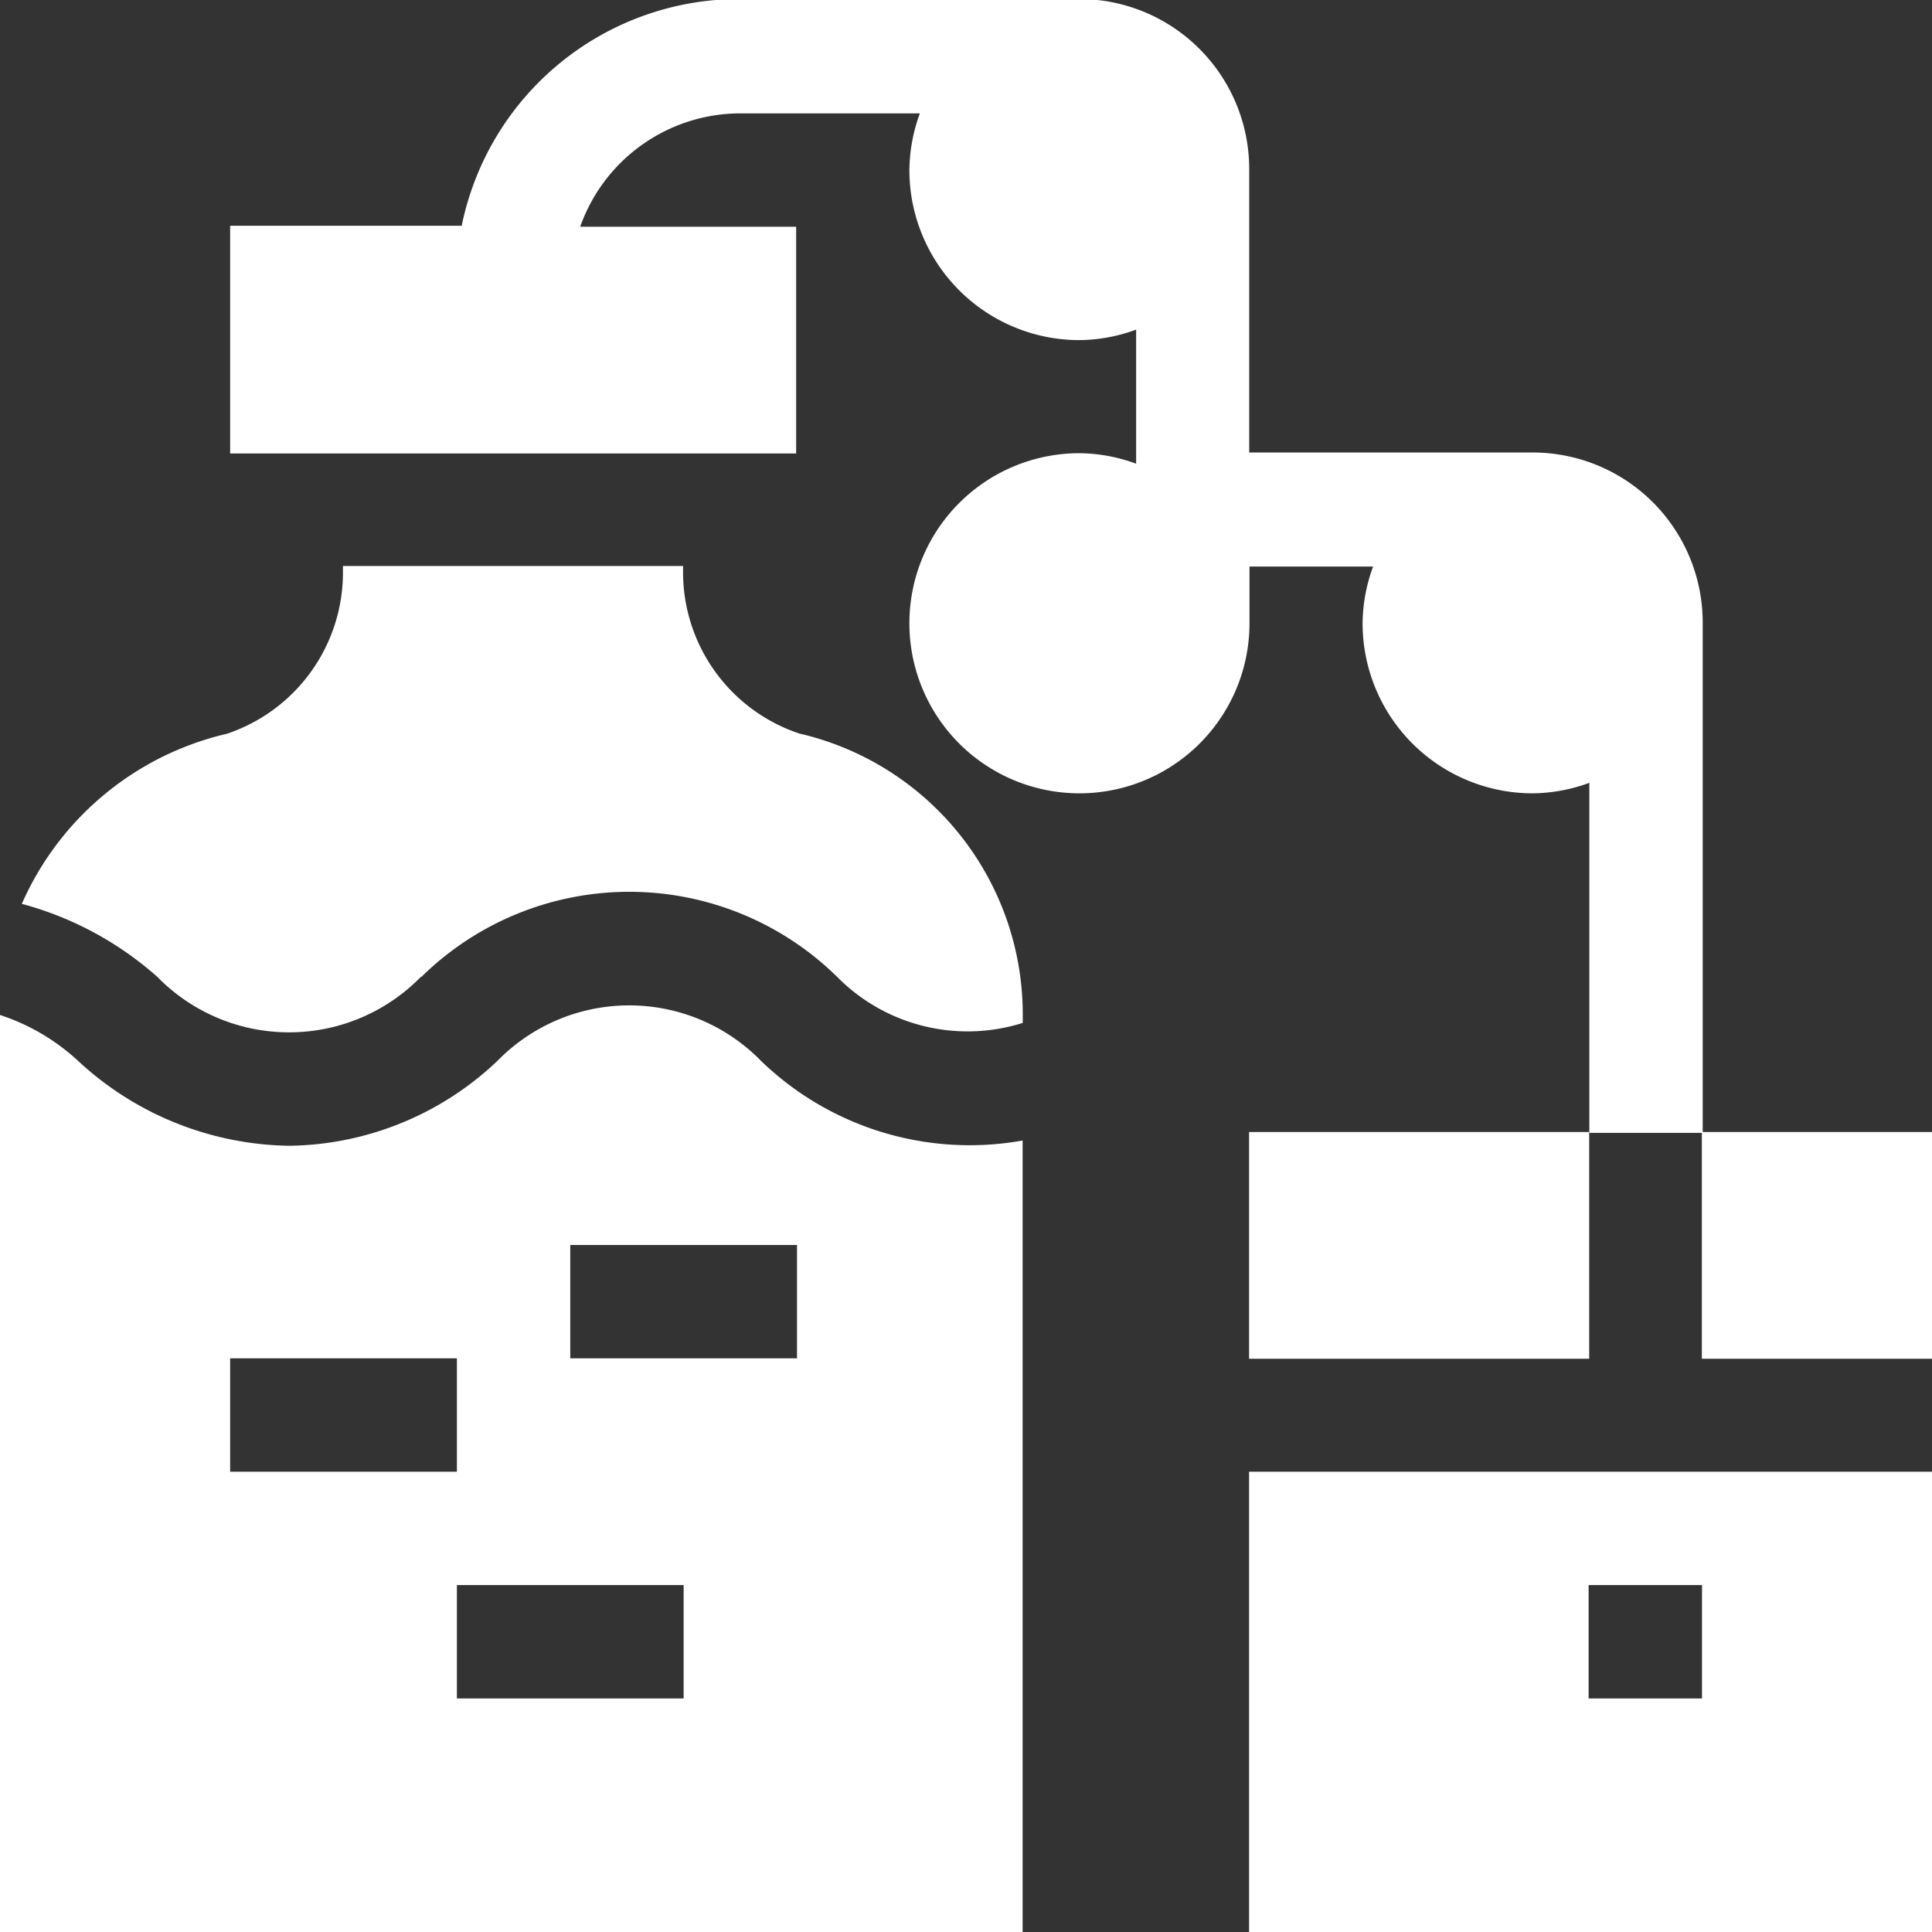
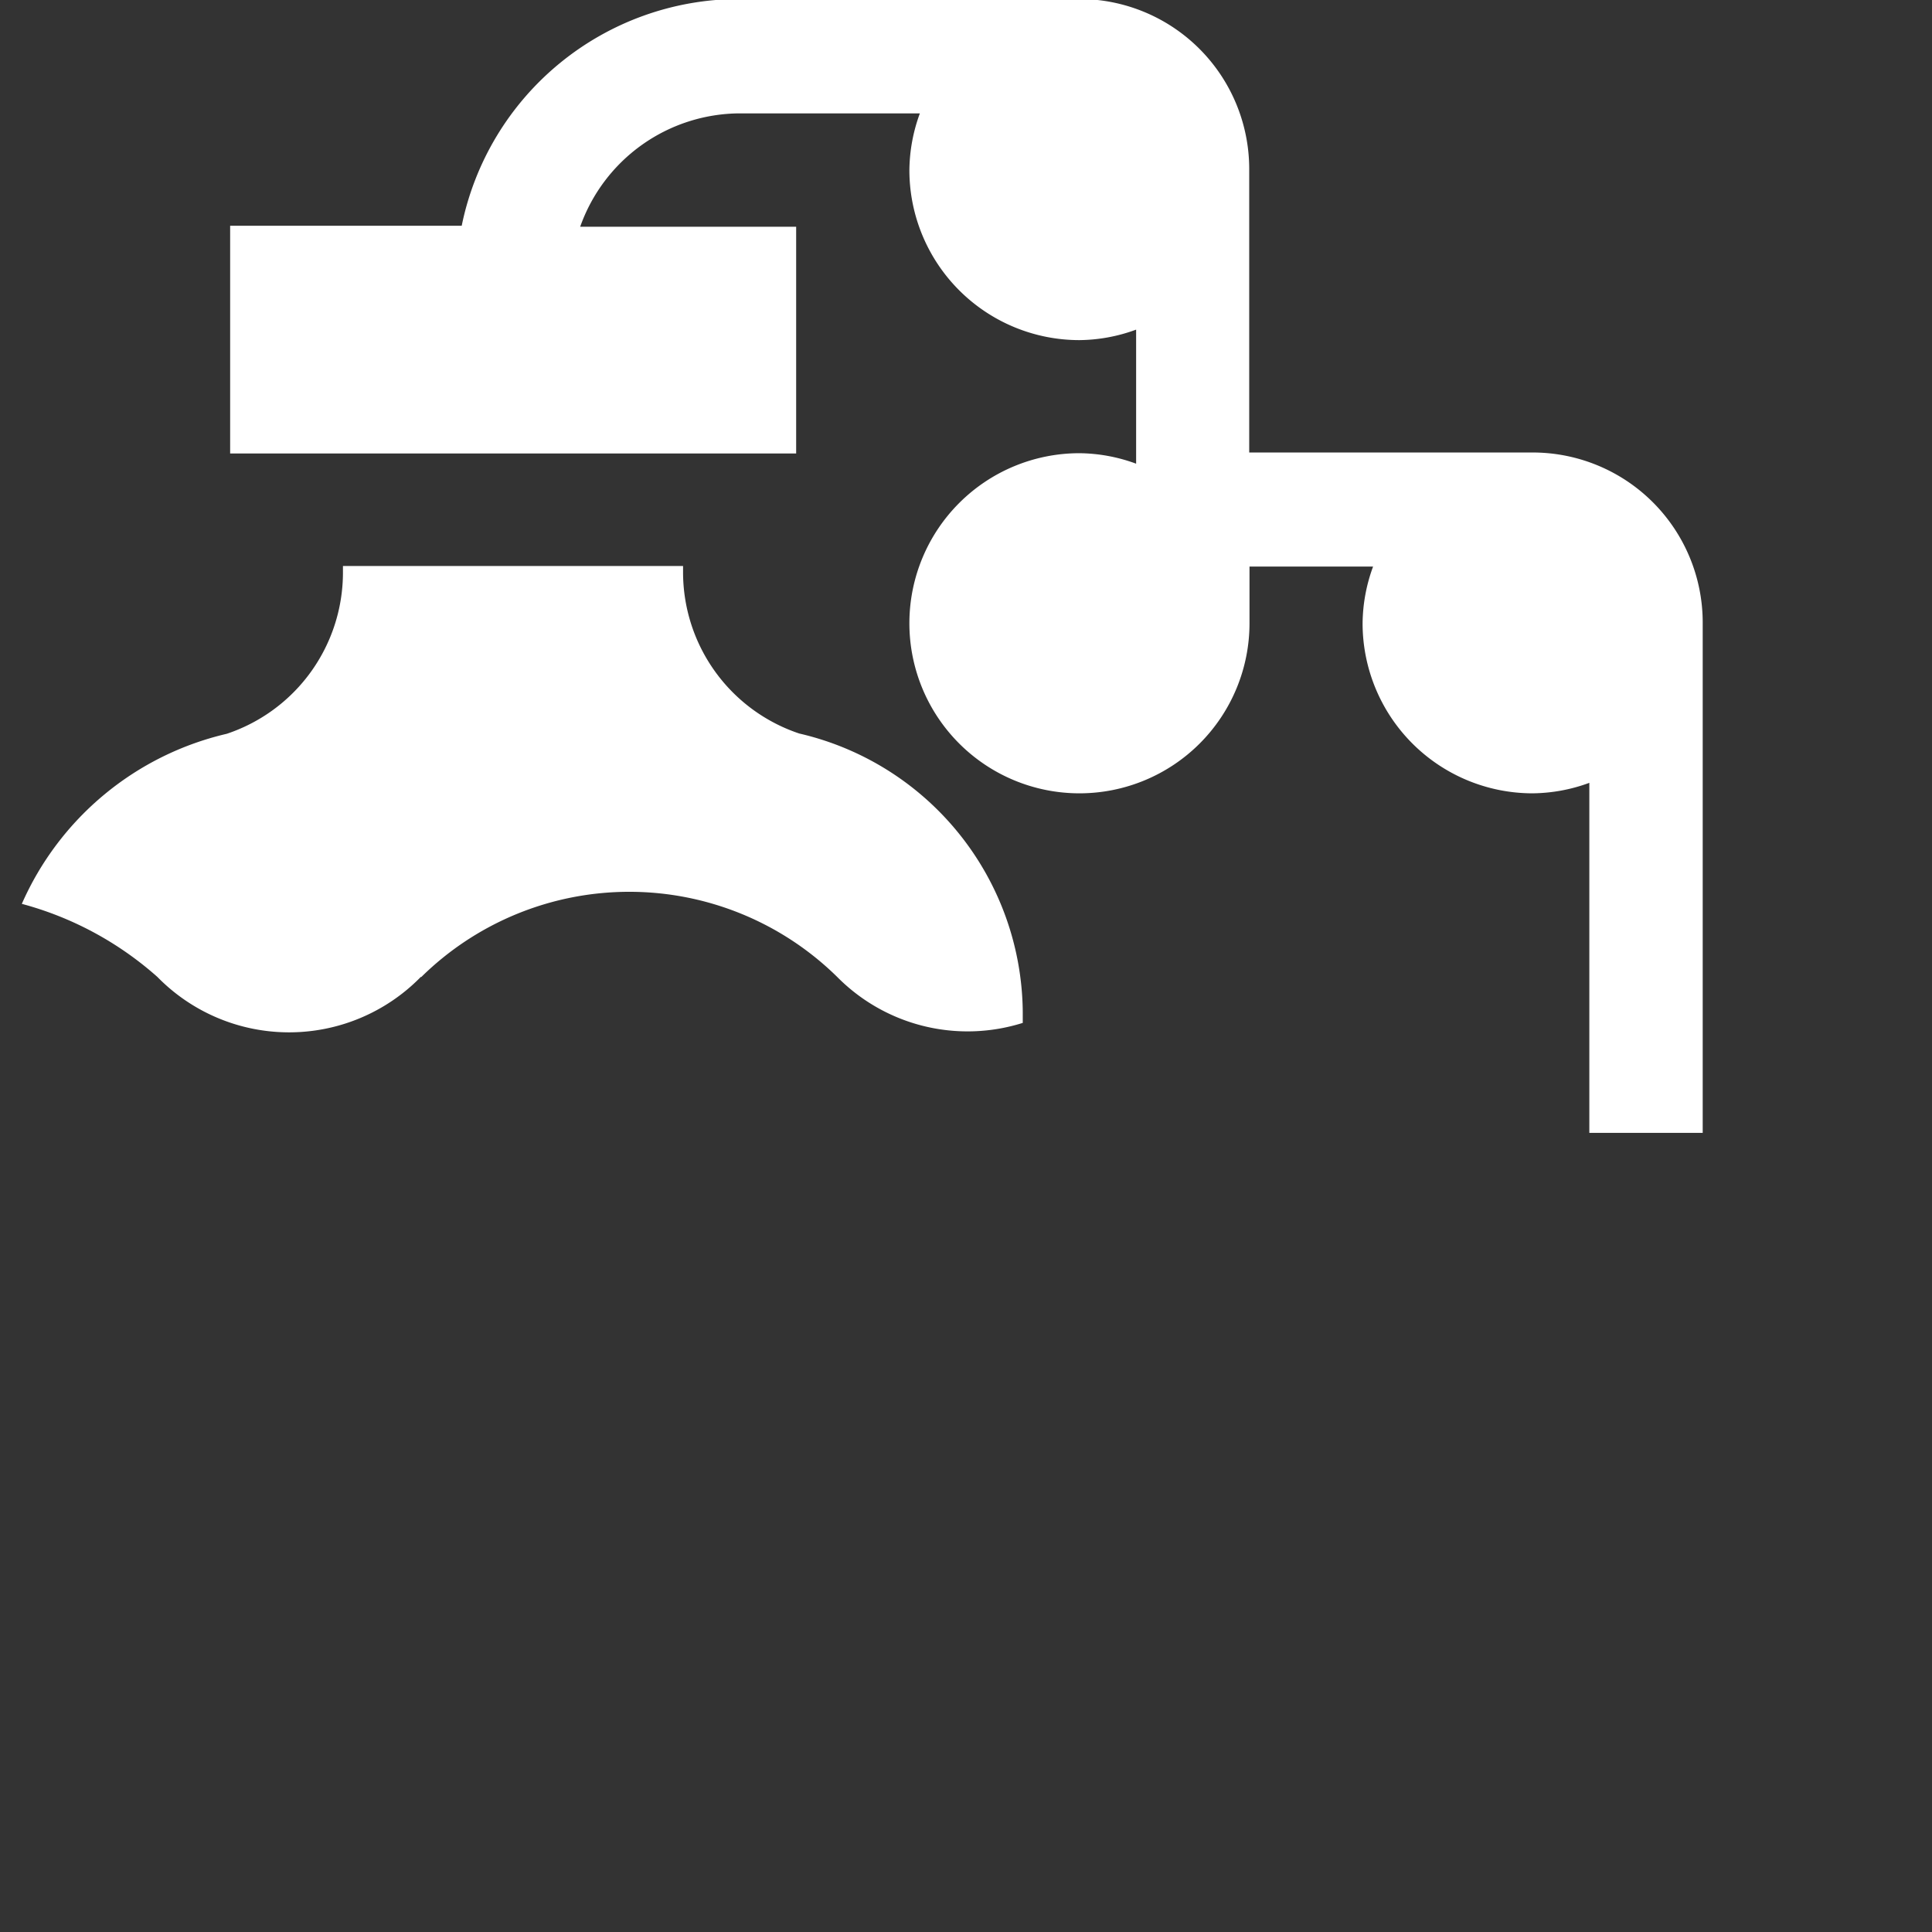
<svg xmlns="http://www.w3.org/2000/svg" width="13.633" height="13.633" viewBox="0 0 13.633 13.633">
  <rect x="0" y="0" width="13.633" height="13.633" fill="#333333" stroke="none" />
  <defs>
    <style>.a{fill:#fff;}</style>
  </defs>
  <g transform="translate(0)">
    <path class="a" d="M64.994,1.6H63.47A1.2,1.2,0,0,1,64.595.8h1.272a1.187,1.187,0,0,0-.074.4,1.2,1.2,0,0,0,1.2,1.2,1.185,1.185,0,0,0,.4-.074v.946a1.185,1.185,0,0,0-.4-.074,1.2,1.2,0,1,0,1.2,1.2v-.4h.872a1.187,1.187,0,0,0-.074.4,1.2,1.2,0,0,0,1.2,1.2,1.185,1.185,0,0,0,.4-.074v2.47h.8V4.393a1.2,1.2,0,0,0-1.2-1.2h-2v-2a1.2,1.2,0,0,0-1.2-1.2h-2.4a2,2,0,0,0-1.957,1.6H61V3.2h3.994Zm0,0" transform="translate(-59.376)" />
-     <path class="a" d="M335.82,390H331v3.249h4.82Zm-1.624,1.6h-.8v-.8h.8Zm0,0" transform="translate(-322.186 -379.615)" />
-     <path class="a" d="M451,300h1.624v1.6H451Zm0,0" transform="translate(-438.991 -292.012)" />
-     <path class="a" d="M331,300h2.4v1.6H331Zm0,0" transform="translate(-322.186 -292.012)" />
-     <path class="a" d="M7.216,267.333a2.119,2.119,0,0,1-1.847-.563,1.3,1.3,0,0,0-1.858,0,2.17,2.17,0,0,1-1.467.6,2.233,2.233,0,0,1-1.494-.6,1.5,1.5,0,0,0-.55-.323v6.471H7.216ZM1.624,268.87h1.6v.8h-1.6Zm3.2,2.4h-1.6v-.8h1.6Zm.8-2.4h-1.6v-.8h1.6Zm0,0" transform="translate(0 -259.285)" />
    <path class="a" d="M8.734,152.9a2.092,2.092,0,0,1,2.935,0,1.294,1.294,0,0,0,1.309.324v-.077a2.035,2.035,0,0,0-1.577-1.965,1.2,1.2,0,0,1-.82-1.137V150h-2.4v.047a1.2,1.2,0,0,1-.82,1.137,2.1,2.1,0,0,0-1.446,1.2,2.357,2.357,0,0,1,.957.516,1.3,1.3,0,0,0,1.858,0Zm0,0" transform="translate(-5.761 -146.006)" />
  </g>
</svg>